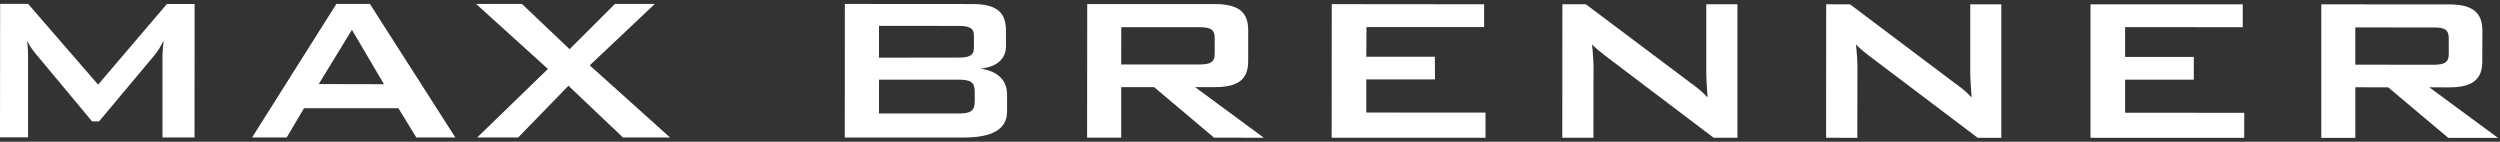
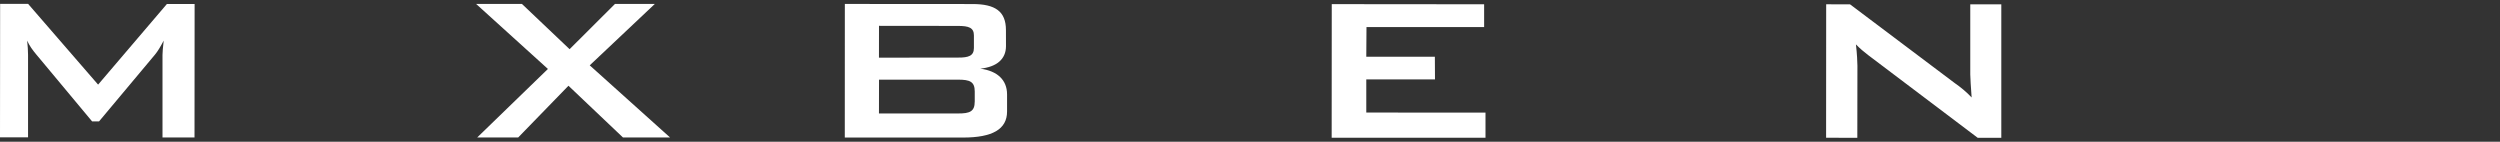
<svg xmlns="http://www.w3.org/2000/svg" fill="none" viewBox="0 0 388 22" height="22" width="388">
  <rect x="0" y="0" width="388" height="22" fill="#333333" stroke="none" />
  <path fill="white" d="M15.226 13.133L4.362 0.6H0.019L0 21.319H4.353V8.503C4.353 7.83 4.299 7.136 4.214 6.302C4.567 7.102 5.069 7.784 5.612 8.432L14.292 18.837H15.375L24.055 8.475C24.472 7.982 24.92 7.221 25.406 6.302C25.267 7.397 25.235 8.115 25.22 8.526V21.336H30.188L30.204 0.617H25.905L15.226 13.133Z" clip-rule="evenodd" fill-rule="evenodd" />
-   <path fill="white" d="M52.204 0.613L39.123 21.333H44.496L47.188 16.788H61.828L64.612 21.333H70.669L57.412 0.613H52.204ZM49.47 13.044L54.618 4.629L59.596 13.067L49.47 13.044Z" clip-rule="evenodd" fill-rule="evenodd" />
  <path fill="white" d="M101.627 0.613H95.44L88.401 7.634L81.006 0.613H73.894L85.037 10.701L74.065 21.333H80.425L88.225 13.307L96.681 21.333H103.988L91.526 10.141L101.627 0.613Z" clip-rule="evenodd" fill-rule="evenodd" />
  <path fill="white" d="M152.133 10.656C154.686 10.396 156.122 9.176 156.129 7.175L156.122 4.665C156.122 1.768 154.471 0.627 150.93 0.627L131.12 0.613L131.111 21.347H149.478C154.001 21.347 156.296 20.073 156.296 17.306V14.649C156.296 12.43 154.809 11.004 152.133 10.656ZM136.42 4.009L148.695 4.023C150.352 4.023 151.151 4.295 151.151 5.492V7.447C151.151 8.658 150.34 8.95 148.689 8.936L136.414 8.95L136.42 4.009ZM151.277 15.775C151.277 17.306 150.51 17.62 148.683 17.609H136.414L136.423 12.362H148.686C150.52 12.362 151.28 12.671 151.28 14.199V15.775H151.277Z" clip-rule="evenodd" fill-rule="evenodd" />
-   <path fill="white" d="M188.523 13.523C192.055 13.523 193.718 12.402 193.718 9.502V4.666C193.725 1.768 192.074 0.642 188.523 0.628H168.738L168.716 21.364H174.01V13.523H179.12L188.425 21.364L196.142 21.376L185.477 13.523H188.523ZM174.006 10.006L174.022 4.222H186.105C187.756 4.222 188.52 4.502 188.52 5.863V8.347C188.52 9.72 187.756 10.006 186.105 10.006H174.006Z" clip-rule="evenodd" fill-rule="evenodd" />
  <path fill="white" d="M212.048 12.323H222.71L222.691 8.803H212.048L212.079 4.196H230.336V0.664L206.688 0.642L206.675 21.375H230.55V17.479L212.048 17.467V12.323Z" clip-rule="evenodd" fill-rule="evenodd" />
-   <path fill="white" d="M264.813 11.554C264.813 12.191 264.908 13.376 265.012 15.114C264.213 14.256 263.348 13.538 262.373 12.858L246.124 0.665H242.481L242.466 21.376H247.298L247.314 10.181C247.298 9.582 247.254 8.486 247.083 6.89C247.699 7.513 248.318 8.031 249.012 8.563L265.959 21.376H269.649V0.665H264.816V11.554H264.813Z" clip-rule="evenodd" fill-rule="evenodd" />
  <path fill="white" d="M305.786 11.554C305.786 12.202 305.881 13.376 305.998 15.128C305.196 14.271 304.303 13.538 303.347 12.873L287.129 0.676L283.423 0.665L283.411 21.376L288.256 21.39L288.272 10.196C288.256 9.584 288.227 8.486 288.041 6.89C288.672 7.541 289.275 8.045 289.954 8.563L306.945 21.39H310.603V0.676H305.786V11.554Z" clip-rule="evenodd" fill-rule="evenodd" />
-   <path fill="white" d="M329.816 12.36H340.478V8.831H329.816V4.21L348.073 4.221V0.676H324.444V21.39H348.303V17.507L329.816 17.493V12.36Z" clip-rule="evenodd" fill-rule="evenodd" />
-   <path fill="white" d="M377.023 13.548L380.047 13.562C383.582 13.562 385.249 12.442 385.249 9.564L385.265 4.714C385.249 1.822 383.582 0.673 380.047 0.687L360.263 0.673V21.401H365.547V13.545L370.65 13.559L379.974 21.398H387.689L377.023 13.548ZM365.543 10.034V4.252L377.658 4.264C379.308 4.252 380.047 4.541 380.047 5.914V8.39C380.047 9.765 379.293 10.037 377.658 10.051L365.543 10.034Z" clip-rule="evenodd" fill-rule="evenodd" />
</svg>